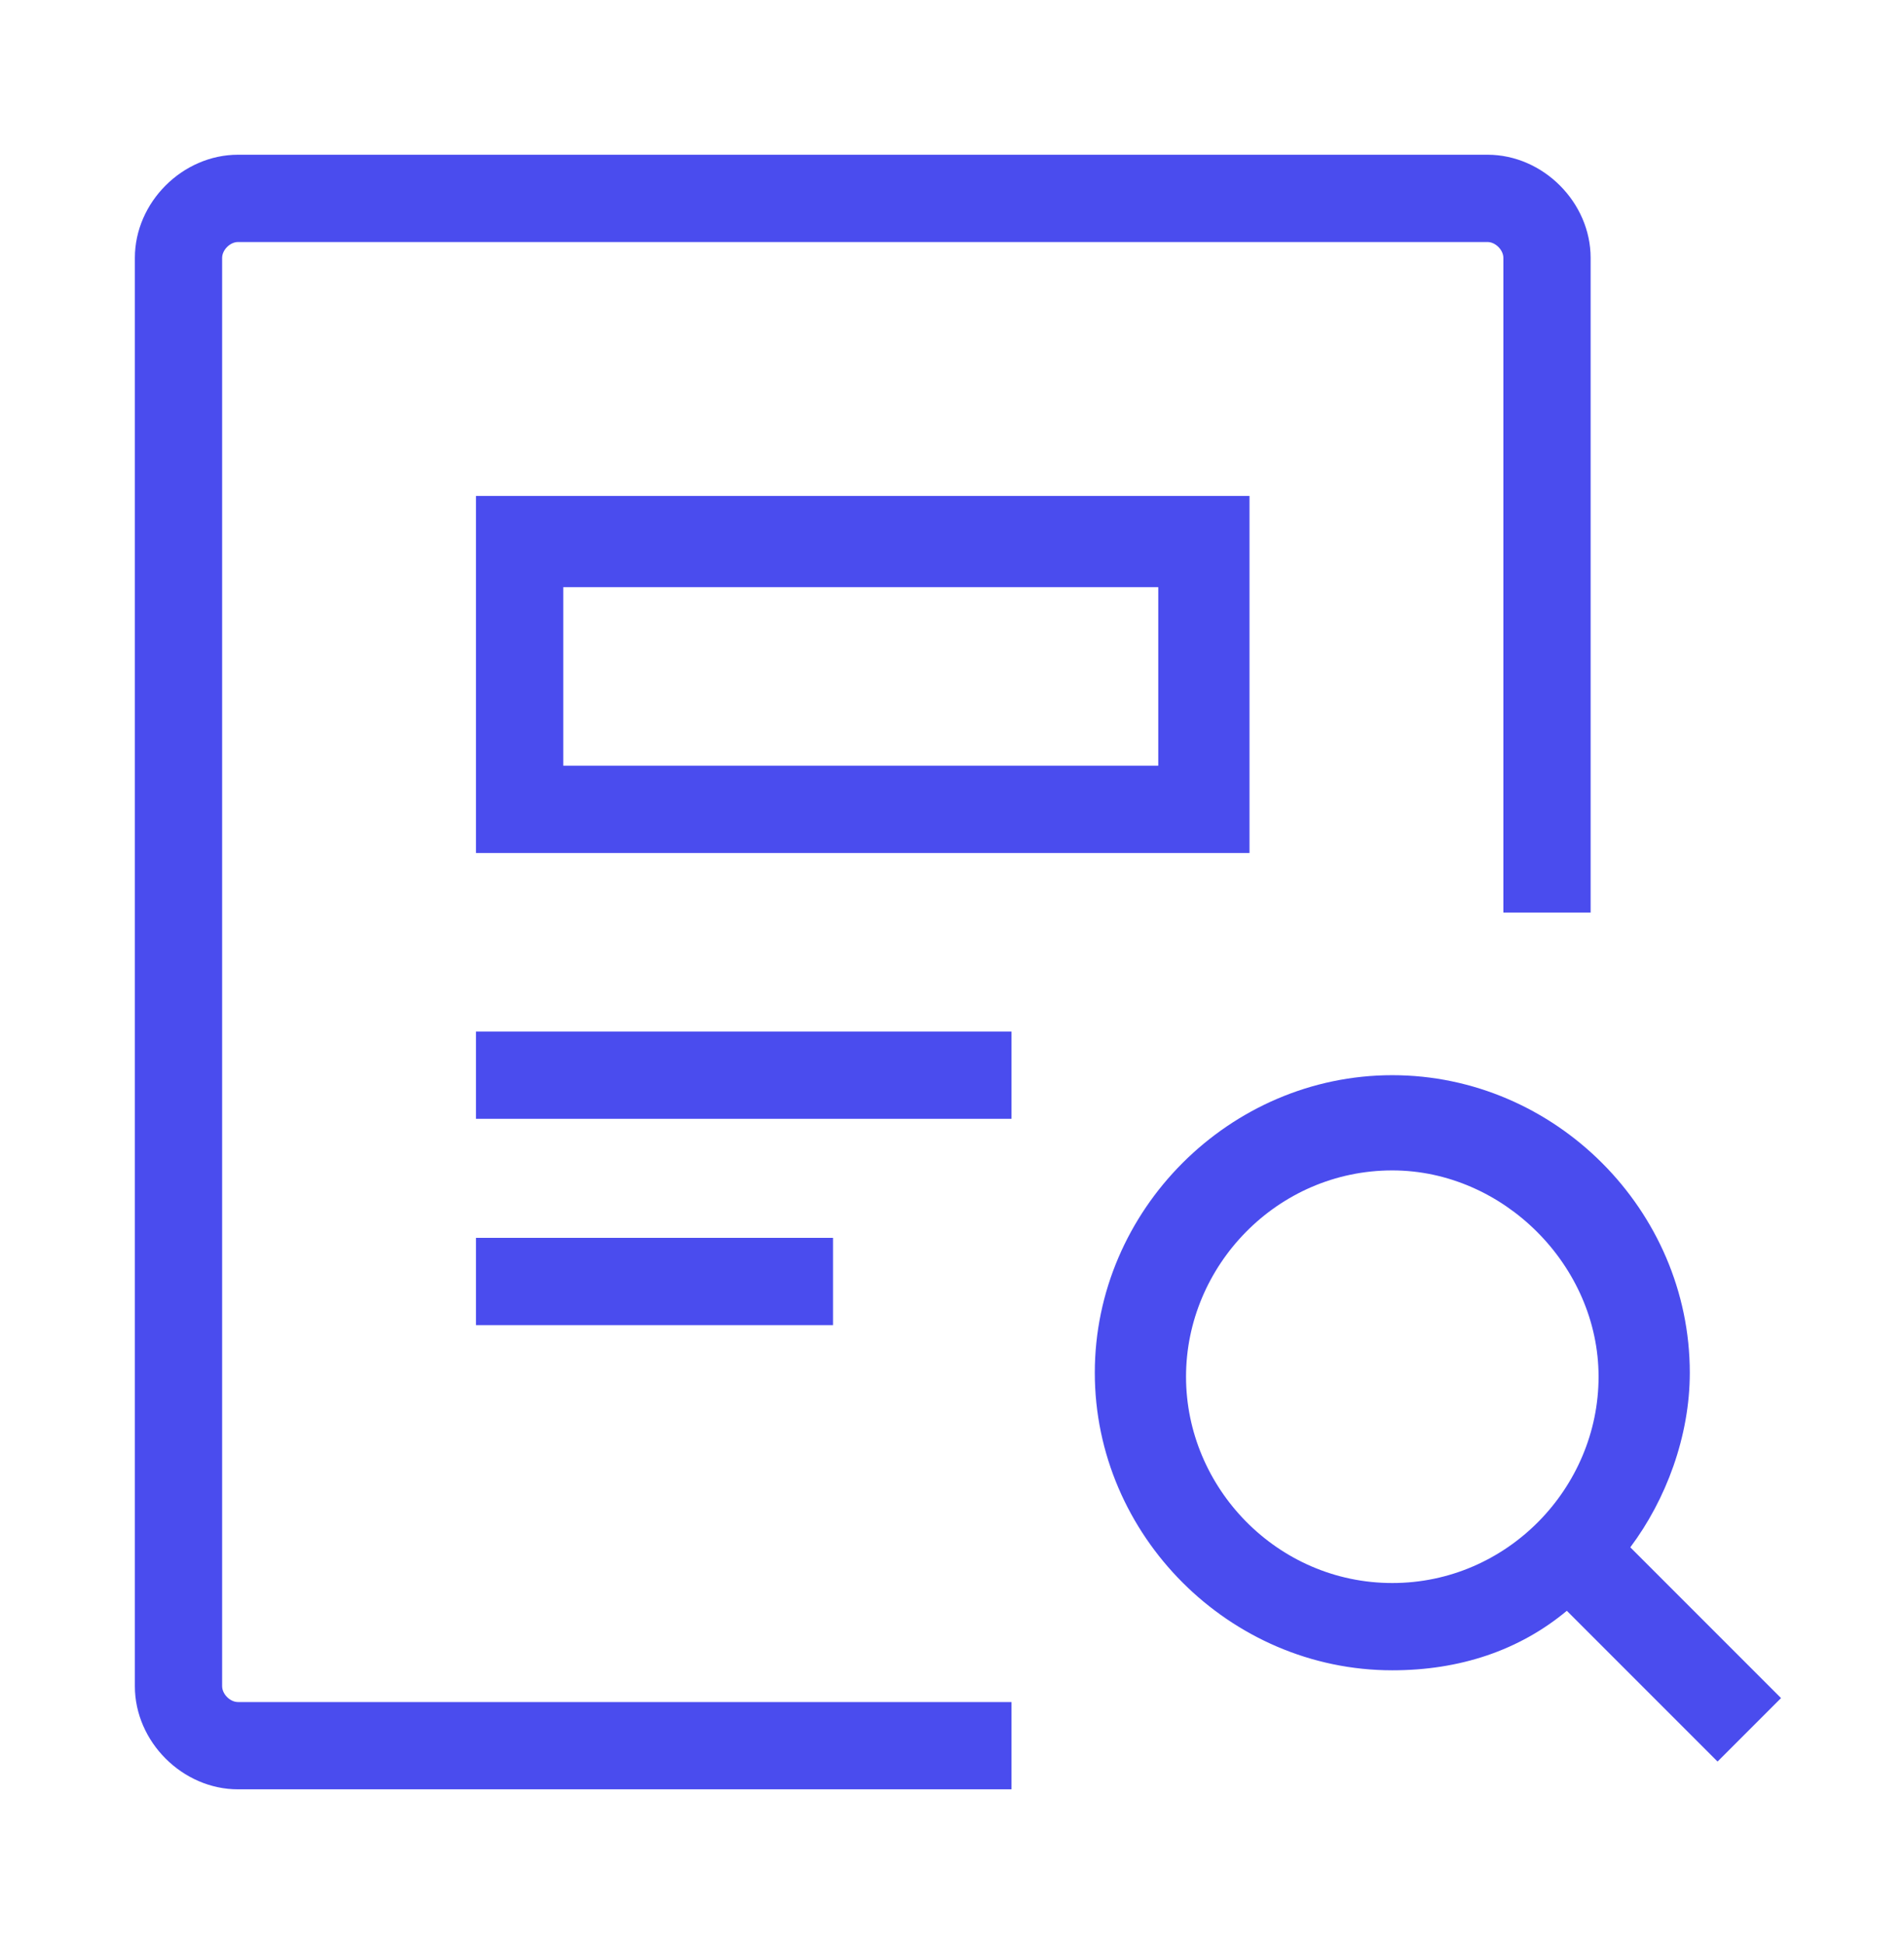
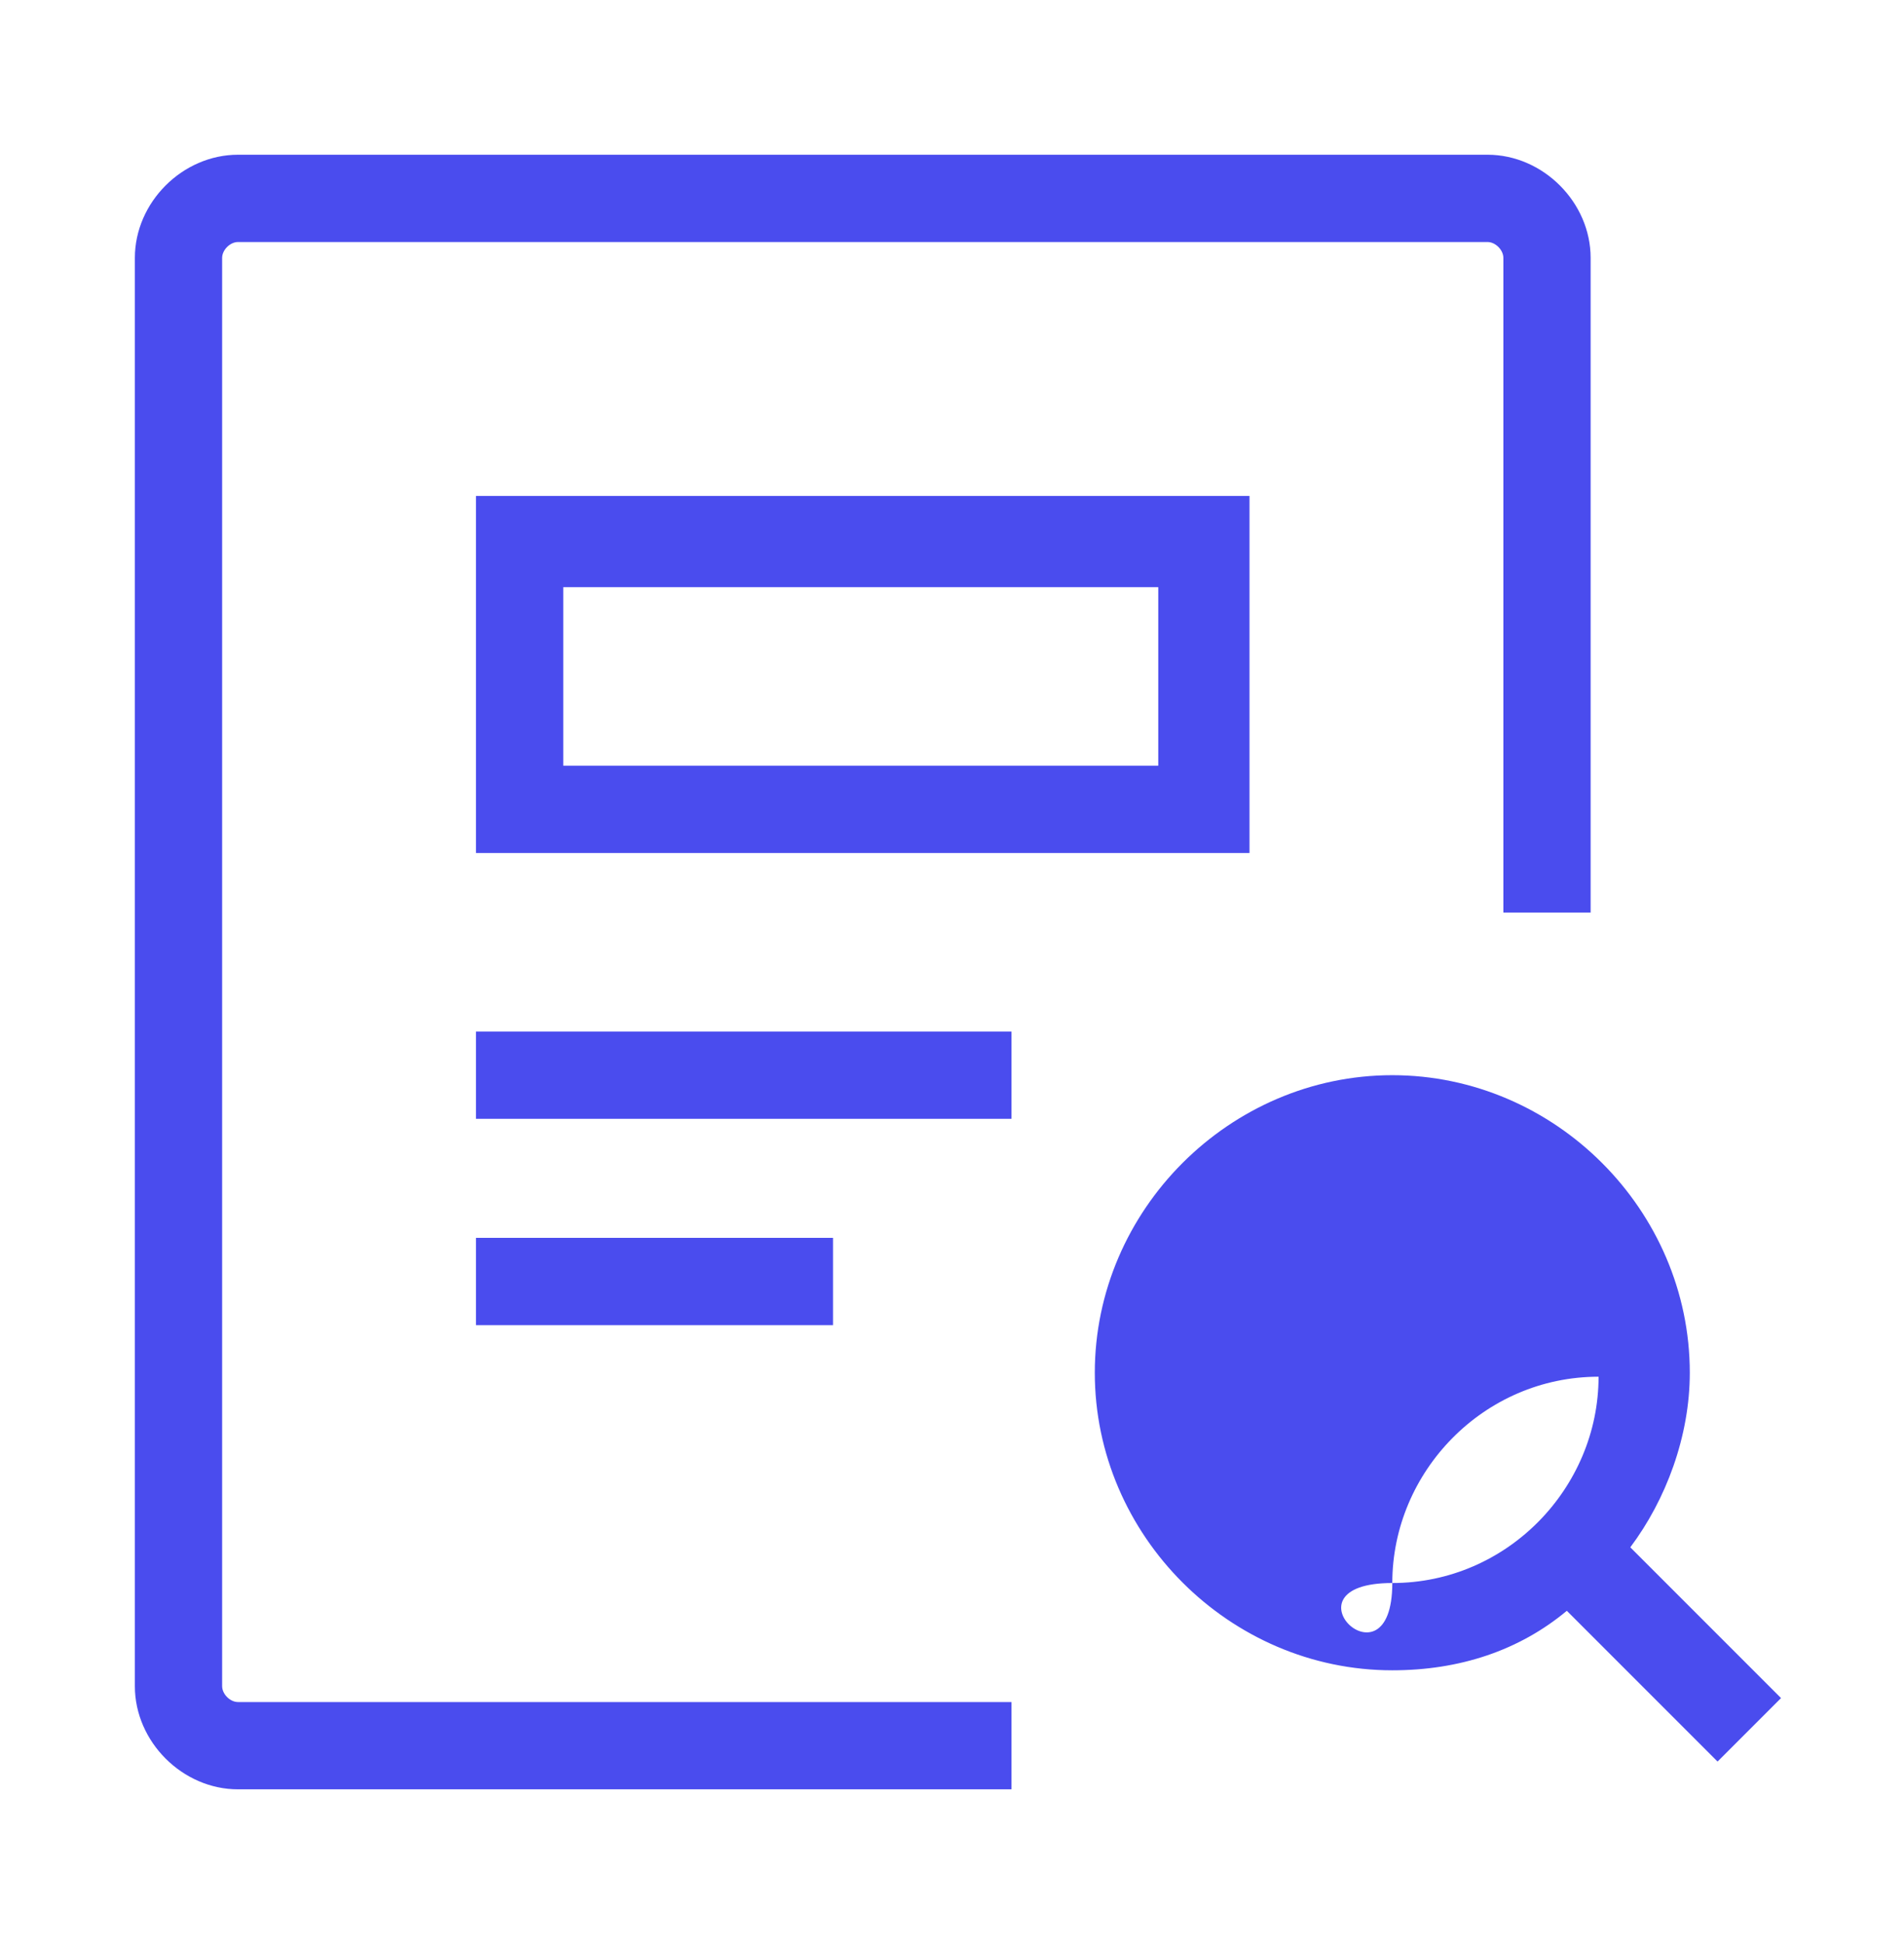
<svg xmlns="http://www.w3.org/2000/svg" version="1.1" id="レイヤー_1" x="0px" y="0px" viewBox="0 0 48 49" style="enable-background:new 0 0 48 49;" xml:space="preserve">
  <style type="text/css">
	.st0{fill-rule:evenodd;clip-rule:evenodd;fill:#4A4CEE;}
</style>
  <g>
-     <path class="st0" d="M3.4,6.5c0-1.4,1.2-2.6,2.6-2.6h31.5c1.4,0,2.6,1.2,2.6,2.6V23h-2.2V6.5c0-0.2-0.2-0.4-0.4-0.4H6   c-0.2,0-0.4,0.2-0.4,0.4v36c0,0.2,0.2,0.4,0.4,0.4h19.5v2.2H6c-1.4,0-2.6-1.2-2.6-2.6V6.5z M14.2,14.8h15v4.5h-15V14.8z M12,21.5   v-9h19.5v9H12z M12,26h13.5v2.2H12V26z M12,31.2h9v2.2h-9V31.2z M35.1,39.9c2.9,0,5.2-2.4,5.2-5.2s-2.4-5.2-5.2-5.2   c-2.9,0-5.2,2.4-5.2,5.2S32.2,39.9,35.1,39.9z M35.1,42.1c1.7,0,3.2-0.5,4.4-1.5l3.8,3.8l1.6-1.6l-3.8-3.8c0.9-1.2,1.5-2.8,1.5-4.4   c0-4.1-3.4-7.5-7.5-7.5c-4.1,0-7.5,3.4-7.5,7.5C27.6,38.7,31,42.1,35.1,42.1z" />
+     <path class="st0" d="M3.4,6.5c0-1.4,1.2-2.6,2.6-2.6h31.5c1.4,0,2.6,1.2,2.6,2.6V23h-2.2V6.5c0-0.2-0.2-0.4-0.4-0.4H6   c-0.2,0-0.4,0.2-0.4,0.4v36c0,0.2,0.2,0.4,0.4,0.4h19.5v2.2H6c-1.4,0-2.6-1.2-2.6-2.6V6.5z M14.2,14.8h15v4.5h-15V14.8z M12,21.5   v-9h19.5v9H12z M12,26h13.5v2.2H12V26z M12,31.2h9v2.2h-9V31.2z M35.1,39.9c2.9,0,5.2-2.4,5.2-5.2c-2.9,0-5.2,2.4-5.2,5.2S32.2,39.9,35.1,39.9z M35.1,42.1c1.7,0,3.2-0.5,4.4-1.5l3.8,3.8l1.6-1.6l-3.8-3.8c0.9-1.2,1.5-2.8,1.5-4.4   c0-4.1-3.4-7.5-7.5-7.5c-4.1,0-7.5,3.4-7.5,7.5C27.6,38.7,31,42.1,35.1,42.1z" />
  </g>
</svg>